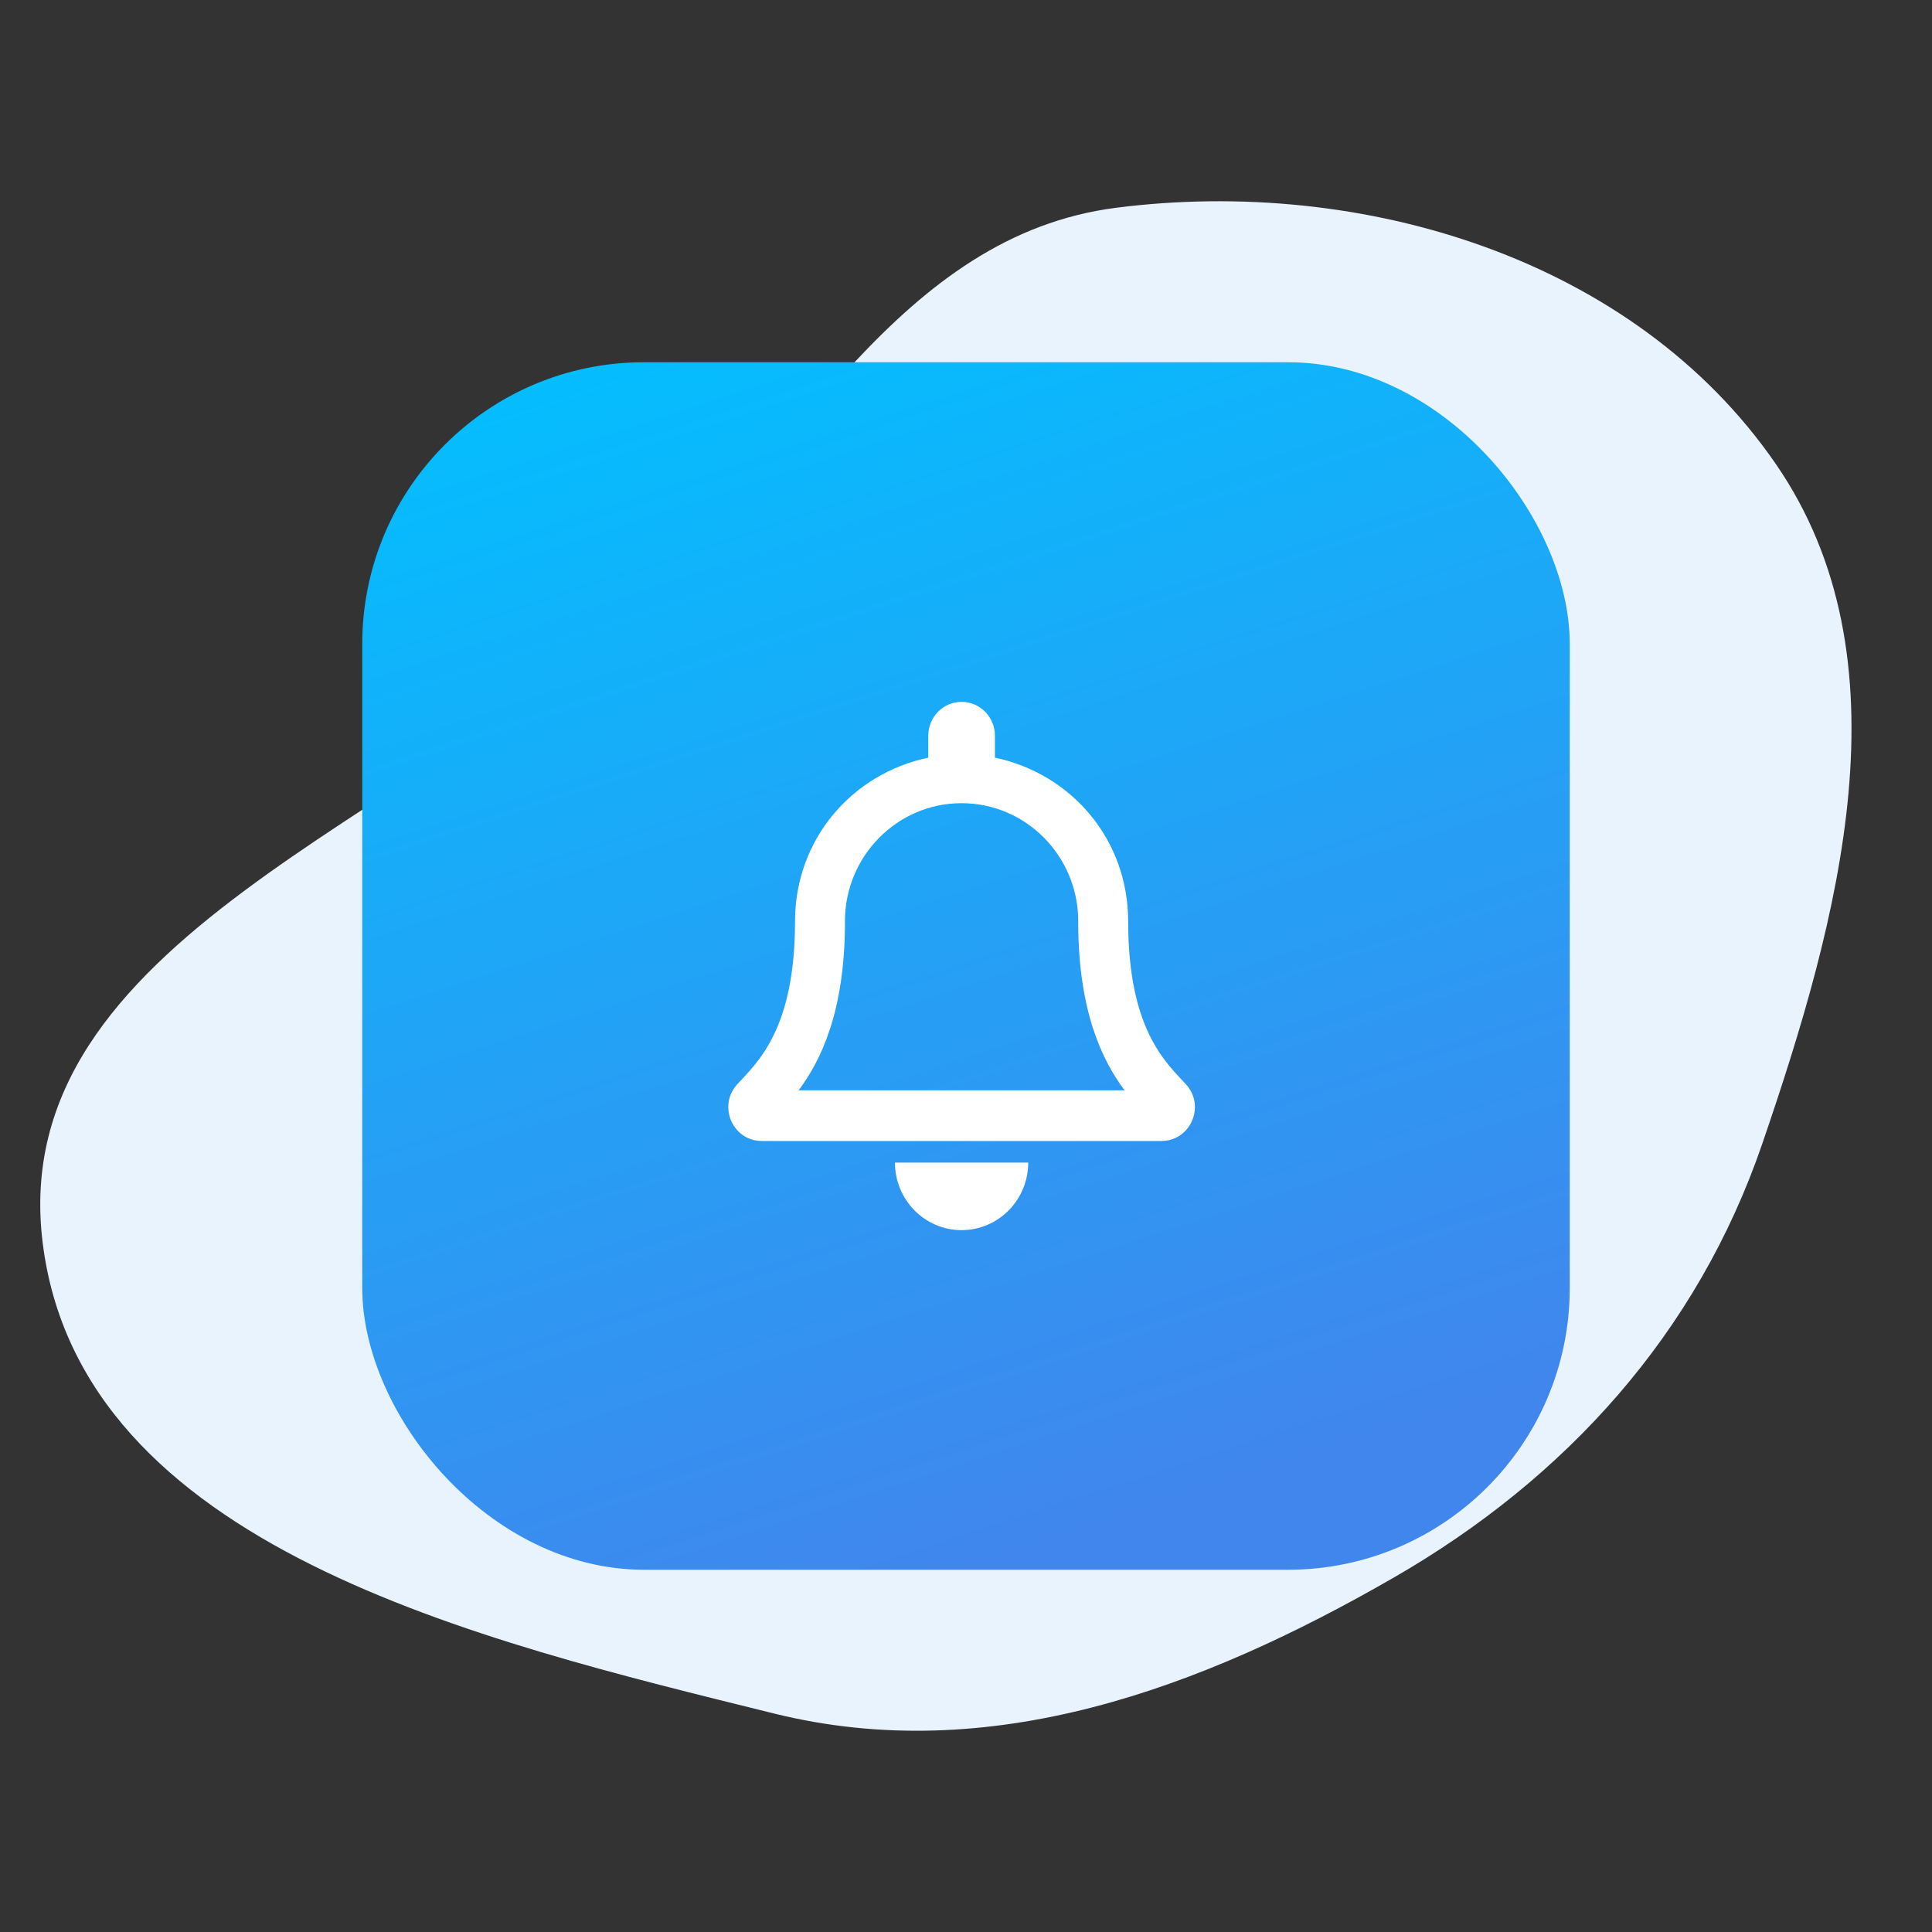
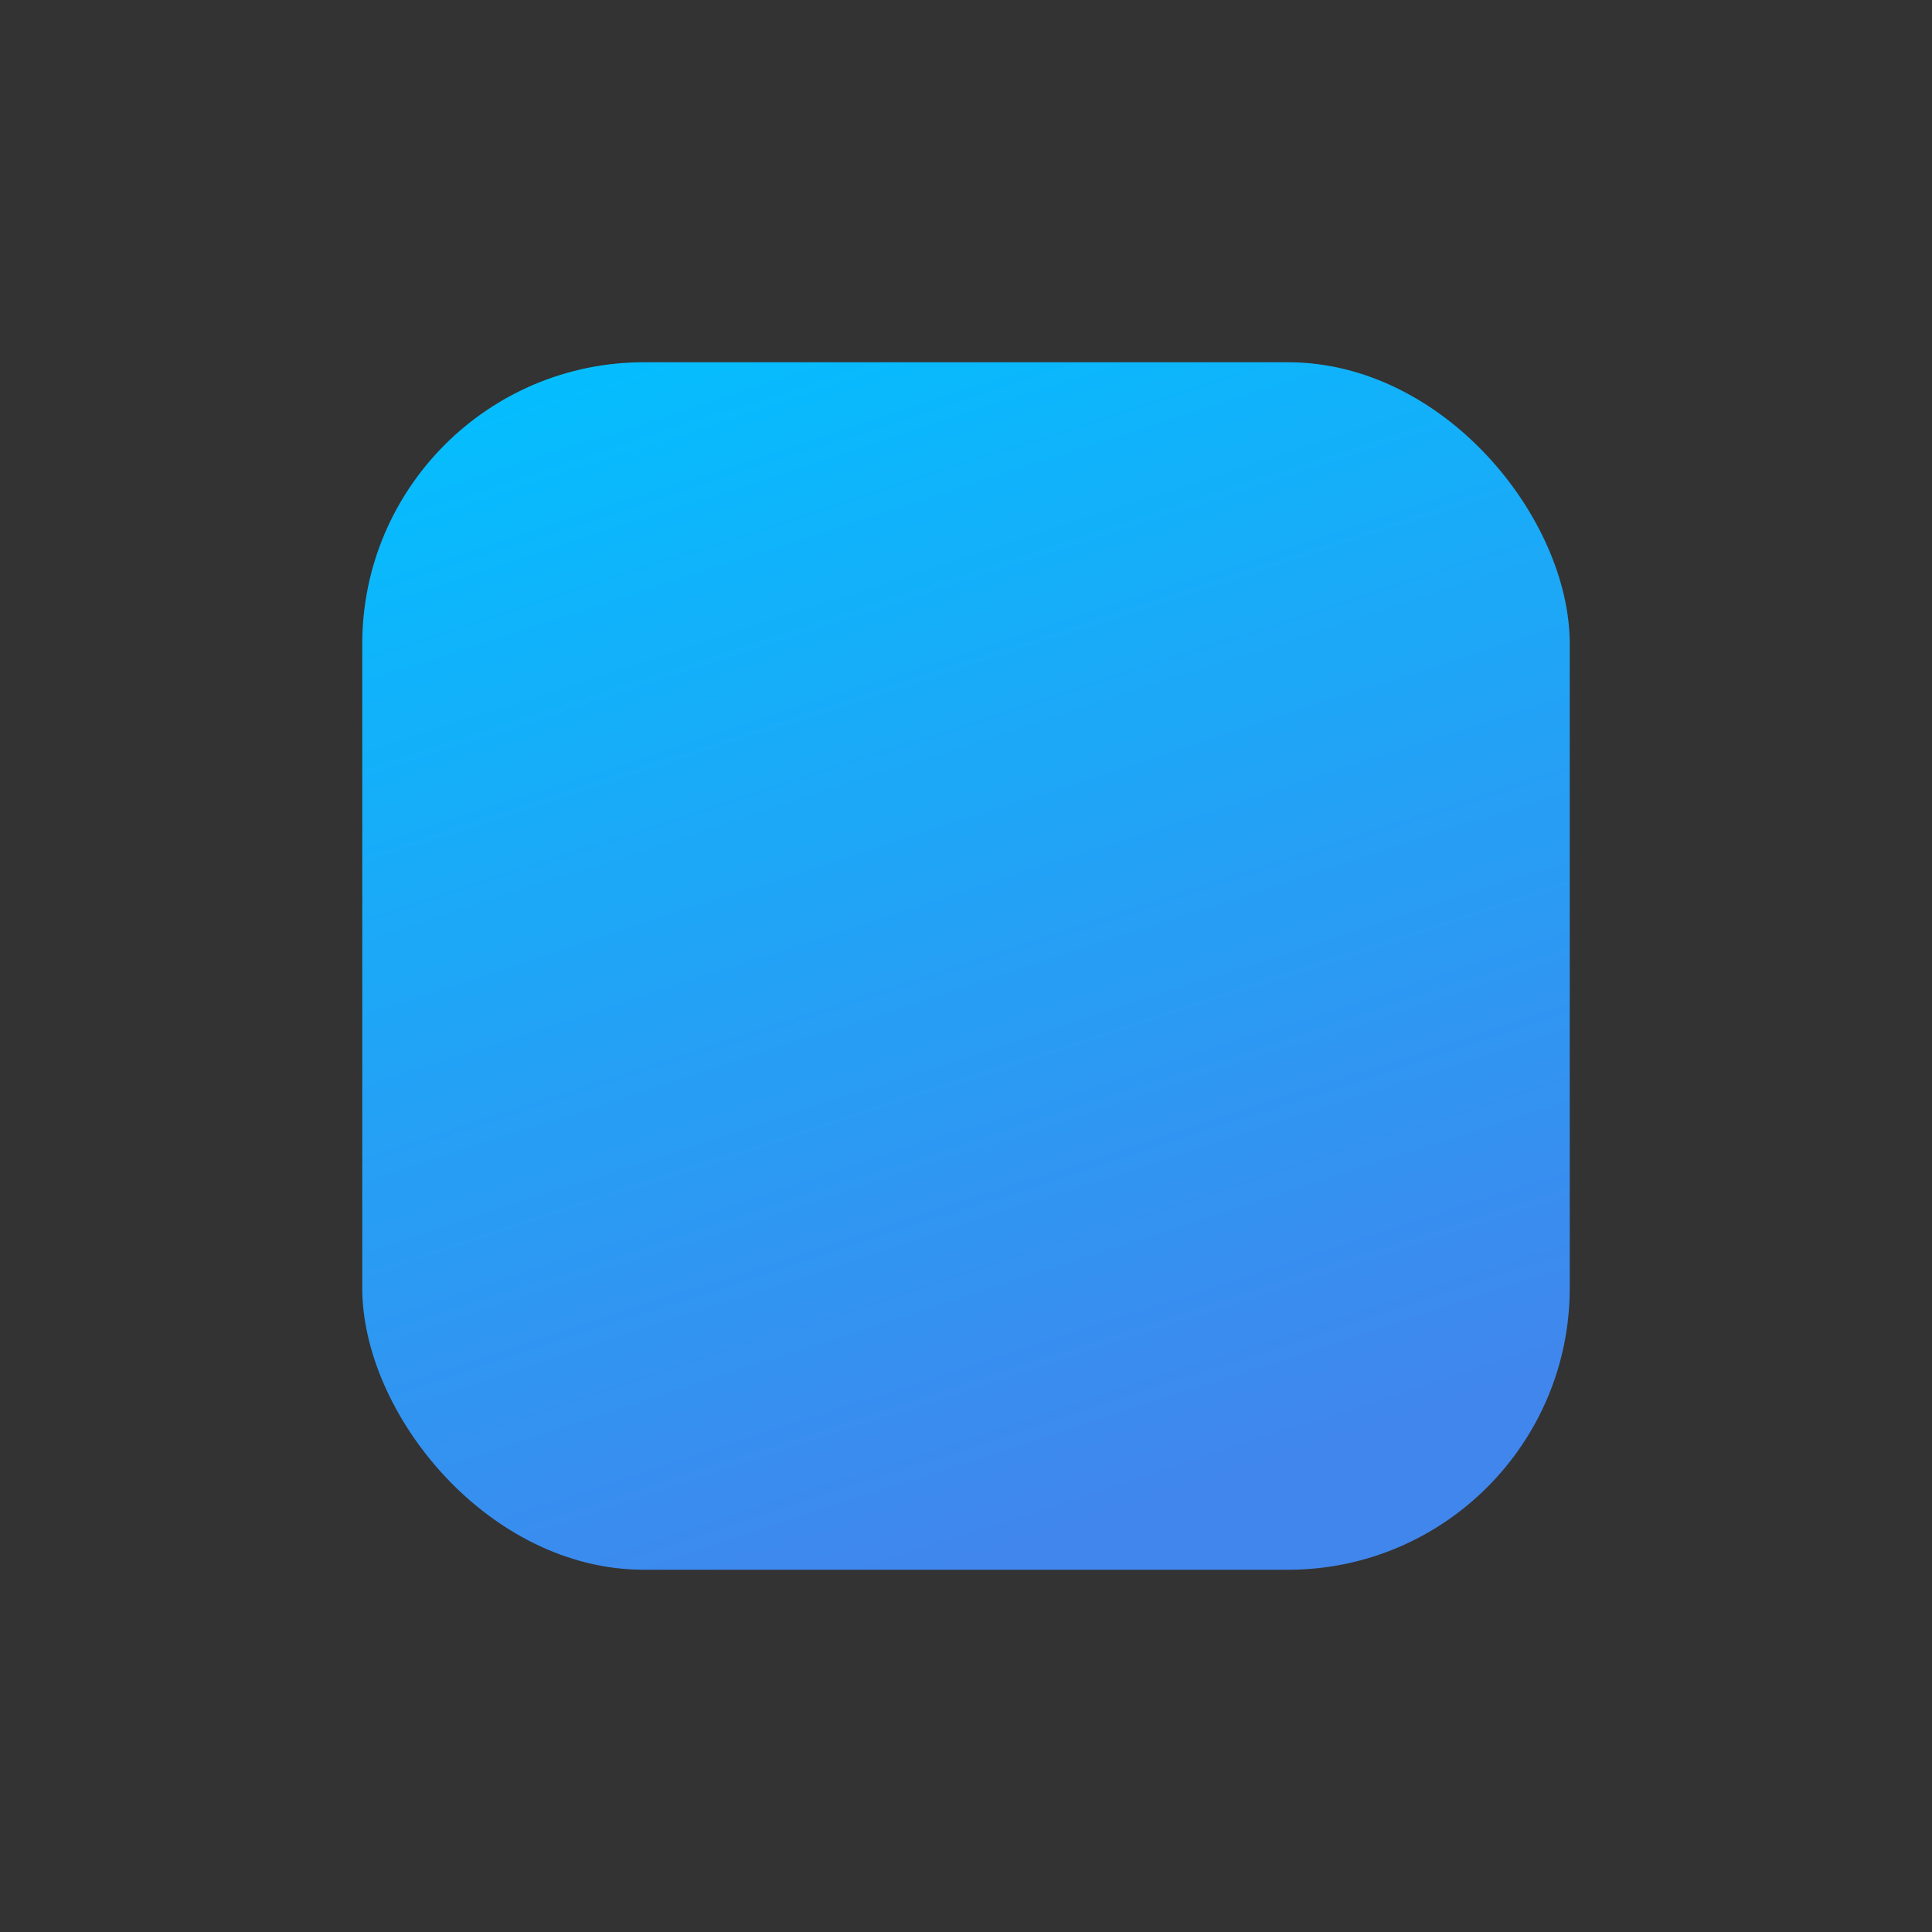
<svg xmlns="http://www.w3.org/2000/svg" width="96" height="96" viewBox="0 0 96 96" fill="none">
  <rect x="0" y="0" width="96" height="96" fill="#333333" stroke="none" />
-   <path fill-rule="evenodd" clip-rule="evenodd" d="M55.467 10.323C67.677 8.762 81.189 12.836 88.228 23.038C94.939 32.764 91.403 45.637 87.563 56.841C84.339 66.25 77.822 73.453 69.262 78.385C59.657 83.92 49.19 87.803 38.451 85.141C23.777 81.504 3.988 76.893 2.119 61.742C0.255 46.642 20.784 40.774 31.68 30.271C39.525 22.71 44.712 11.699 55.467 10.323Z" fill="#E8F3FD" />
  <rect x="18" y="18" width="60" height="60" rx="14" fill="url(#paint0_linear_1_693)" />
  <g clip-path="url(#clip0_1_693)">
-     <path d="M58.929 53.878C57.929 52.789 56.058 51.151 56.058 45.785C56.058 41.71 53.239 38.447 49.437 37.647V36.554C49.437 35.627 48.695 34.875 47.781 34.875C46.867 34.875 46.126 35.627 46.126 36.554V37.647C42.324 38.447 39.504 41.71 39.504 45.785C39.504 51.151 37.633 52.789 36.633 53.878C36.323 54.216 36.185 54.621 36.188 55.017C36.193 55.877 36.859 56.695 37.849 56.695H57.714C58.703 56.695 59.37 55.877 59.375 55.017C59.378 54.621 59.24 54.216 58.929 53.878ZM39.683 54.177C40.781 52.71 41.982 50.279 41.987 45.816C41.987 45.805 41.984 45.796 41.984 45.785C41.984 42.54 44.58 39.91 47.781 39.91C50.983 39.91 53.578 42.54 53.578 45.785C53.578 45.796 53.575 45.805 53.575 45.816C53.581 50.279 54.782 52.711 55.88 54.177H39.683ZM47.781 61.125C49.609 61.125 51.092 59.622 51.092 57.768H44.47C44.47 59.622 45.953 61.125 47.781 61.125Z" fill="white" />
-   </g>
+     </g>
  <defs>
    <linearGradient id="paint0_linear_1_693" x1="28.5" y1="18" x2="48" y2="78" gradientUnits="userSpaceOnUse">
      <stop stop-color="#04BEFE" />
      <stop offset="1" stop-color="#4186ED" />
    </linearGradient>
    <clipPath id="clip0_1_693">
-       <rect width="28" height="28" fill="white" transform="translate(34 34)" />
-     </clipPath>
+       </clipPath>
  </defs>
</svg>